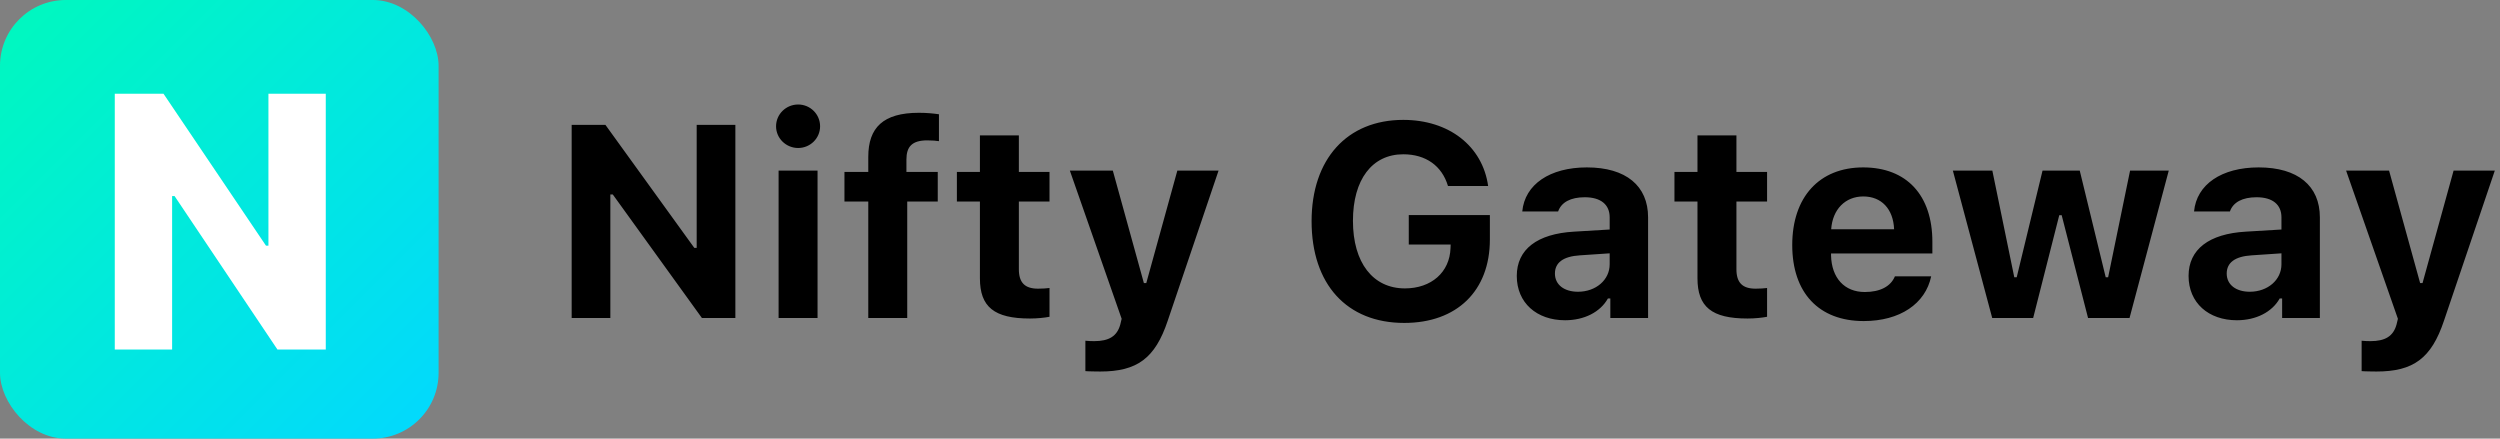
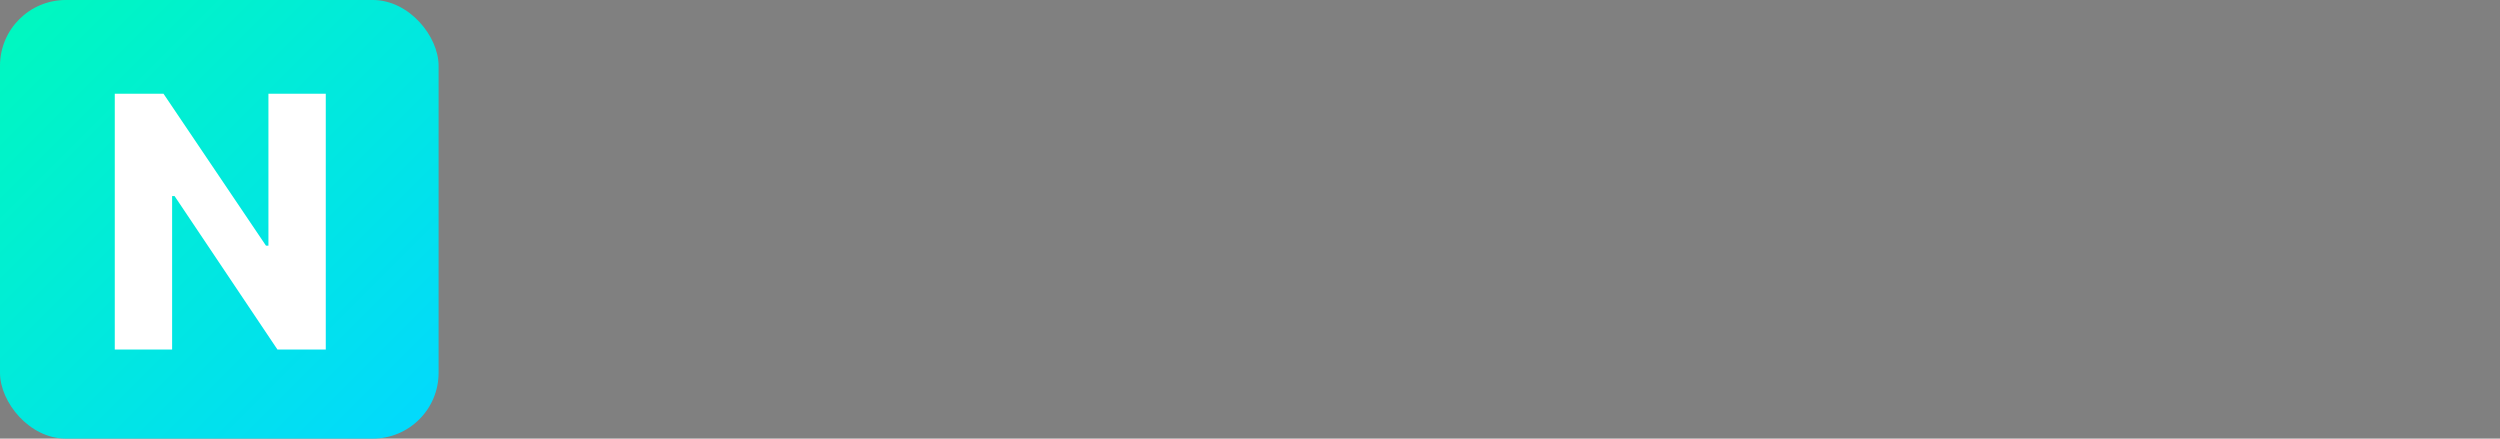
<svg xmlns="http://www.w3.org/2000/svg" width="342px" height="60px" viewBox="0 0 342 60" version="1.1">
  <rect x="0" y="0" width="342" height="60" fill="#808080" stroke="none" />
  <title>Logo-Nifty Gateway</title>
  <defs>
    <linearGradient x1="0%" y1="0%" x2="100%" y2="100%" id="linearGradient-1">
      <stop stop-color="#00F9BD" offset="0%" />
      <stop stop-color="#02D8FF" offset="100%" />
    </linearGradient>
  </defs>
  <g id="Page-1" stroke="none" stroke-width="1" fill="none" fill-rule="evenodd">
    <g id="Partnerships-Page-1600" transform="translate(-118, -3781)">
      <g id="Group-29" transform="translate(118, 3751)">
        <g id="Logo-Nifty-Gateway" transform="translate(0, 30)">
-           <path d="M83.496,43.5 L83.496,26.599 L83.826,26.599 L96.021,43.5 L100.598,43.5 L100.598,17.078 L95.306,17.078 L95.306,33.905 L94.977,33.905 L82.819,17.078 L78.204,17.078 L78.204,43.5 L83.496,43.5 Z M109.186,20.246 C110.834,20.246 112.189,18.927 112.189,17.279 C112.189,15.613 110.834,14.295 109.186,14.295 C107.538,14.295 106.165,15.613 106.165,17.279 C106.165,18.927 107.538,20.246 109.186,20.246 Z M111.841,43.5 L111.841,23.34 L106.512,23.34 L106.512,43.5 L111.841,43.5 Z M124.109,43.5 L124.109,27.57 L128.284,27.57 L128.284,23.523 L123.999,23.523 L123.999,21.82 C123.999,20.062 124.768,19.202 126.855,19.202 C127.551,19.202 128.101,19.257 128.448,19.312 L128.448,15.631 C127.679,15.521 126.782,15.43 125.702,15.43 C120.831,15.43 118.781,17.444 118.781,21.454 L118.781,23.523 L115.521,23.523 L115.521,27.57 L118.781,27.57 L118.781,43.5 L124.109,43.5 Z M140.9,43.573 C141.925,43.573 142.914,43.463 143.573,43.335 L143.573,39.398 C143.06,39.453 142.694,39.49 141.998,39.49 C140.186,39.49 139.38,38.648 139.38,36.835 L139.38,27.57 L143.573,27.57 L143.573,23.523 L139.38,23.523 L139.38,18.524 L134.052,18.524 L134.052,23.523 L130.902,23.523 L130.902,27.57 L134.052,27.57 L134.052,38.062 C134.052,41.98 135.992,43.573 140.9,43.573 Z M150.513,50.824 C155.548,50.824 158.02,49.03 159.741,43.885 L166.699,23.34 L161.06,23.34 L156.812,38.721 L156.482,38.721 L152.234,23.34 L146.356,23.34 L153.442,43.61 L153.259,44.379 C152.82,46.009 151.685,46.668 149.689,46.668 C149.469,46.668 148.663,46.649 148.48,46.613 L148.48,50.769 C148.7,50.806 150.311,50.824 150.513,50.824 Z M192.096,44.177 C199.31,44.177 203.815,39.783 203.815,32.77 L203.815,29.419 L192.719,29.419 L192.719,33.448 L198.45,33.448 L198.431,33.942 C198.322,37.238 195.813,39.453 192.188,39.453 C187.83,39.453 185.083,35.956 185.083,30.207 C185.083,24.567 187.701,21.106 191.968,21.106 C195.044,21.106 197.26,22.681 198.083,25.446 L203.577,25.446 C202.808,19.971 198.212,16.4 191.968,16.4 C184.277,16.4 179.425,21.765 179.425,30.261 C179.425,38.886 184.241,44.177 192.096,44.177 Z M214.105,43.811 C216.724,43.811 218.921,42.694 219.965,40.827 L220.294,40.827 L220.294,43.5 L225.458,43.5 L225.458,29.73 C225.458,25.427 222.437,22.901 217.09,22.901 C212.018,22.901 208.594,25.226 208.246,28.925 L213.153,28.925 C213.593,27.661 214.874,26.984 216.797,26.984 C218.994,26.984 220.203,27.991 220.203,29.73 L220.203,31.397 L215.314,31.69 C210.297,31.983 207.495,34.107 207.495,37.75 C207.495,41.431 210.223,43.811 214.105,43.811 Z M215.863,39.911 C214.014,39.911 212.714,38.977 212.714,37.421 C212.714,35.938 213.831,35.077 216.119,34.931 L220.203,34.656 L220.203,36.157 C220.203,38.281 218.335,39.911 215.863,39.911 Z M239.062,43.573 C240.088,43.573 241.077,43.463 241.736,43.335 L241.736,39.398 C241.223,39.453 240.857,39.49 240.161,39.49 C238.348,39.49 237.543,38.648 237.543,36.835 L237.543,27.57 L241.736,27.57 L241.736,23.523 L237.543,23.523 L237.543,18.524 L232.214,18.524 L232.214,23.523 L229.065,23.523 L229.065,27.57 L232.214,27.57 L232.214,38.062 C232.214,41.98 234.155,43.573 239.062,43.573 Z M254.956,43.921 C259.9,43.921 263.397,41.559 264.185,37.805 L259.222,37.805 C258.655,39.179 257.208,39.948 255.103,39.948 C252.319,39.948 250.562,38.025 250.488,34.949 L250.488,34.674 L264.349,34.674 L264.349,33.081 C264.349,26.709 260.834,22.901 254.883,22.901 C248.877,22.901 245.178,26.966 245.178,33.521 C245.178,40.039 248.804,43.921 254.956,43.921 Z M259.113,31.36 L250.507,31.36 C250.69,28.65 252.429,26.874 254.901,26.874 C257.391,26.874 259.003,28.595 259.113,31.36 Z M278.137,43.5 L281.708,29.438 L282.037,29.438 L285.645,43.5 L291.321,43.5 L296.686,23.34 L291.394,23.34 L288.391,37.934 L288.062,37.934 L284.509,23.34 L279.419,23.34 L275.885,37.934 L275.555,37.934 L272.552,23.34 L267.151,23.34 L272.534,43.5 L278.137,43.5 Z M306.006,43.811 C308.624,43.811 310.822,42.694 311.865,40.827 L312.195,40.827 L312.195,43.5 L317.358,43.5 L317.358,29.73 C317.358,25.427 314.337,22.901 308.99,22.901 C303.918,22.901 300.494,25.226 300.146,28.925 L305.054,28.925 C305.493,27.661 306.775,26.984 308.698,26.984 C310.895,26.984 312.103,27.991 312.103,29.73 L312.103,31.397 L307.214,31.69 C302.197,31.983 299.396,34.107 299.396,37.75 C299.396,41.431 302.124,43.811 306.006,43.811 Z M307.764,39.911 C305.914,39.911 304.614,38.977 304.614,37.421 C304.614,35.938 305.731,35.077 308.02,34.931 L312.103,34.656 L312.103,36.157 C312.103,38.281 310.236,39.911 307.764,39.911 Z M325.104,50.824 C330.139,50.824 332.611,49.03 334.332,43.885 L341.29,23.34 L335.651,23.34 L331.403,38.721 L331.073,38.721 L326.825,23.34 L320.947,23.34 L328.033,43.61 L327.85,44.379 C327.411,46.009 326.276,46.668 324.28,46.668 C324.06,46.668 323.254,46.649 323.071,46.613 L323.071,50.769 C323.291,50.806 324.902,50.824 325.104,50.824 Z" id="NiftyGateway" fill="#000000" fill-rule="nonzero" />
          <g id="Logo-Nifty-N">
            <rect id="Rectangle" fill="url(#linearGradient-1)" x="0" y="0" width="60" height="60" rx="9" />
            <polygon id="N" fill="#FFFFFF" fill-rule="nonzero" points="23.545 47.812 23.545 26.818 23.878 26.818 37.952 47.812 44.566 47.812 44.566 12.821 36.721 12.821 36.721 33.611 36.388 33.611 22.366 12.821 15.701 12.821 15.701 47.812" />
          </g>
        </g>
      </g>
    </g>
  </g>
</svg>